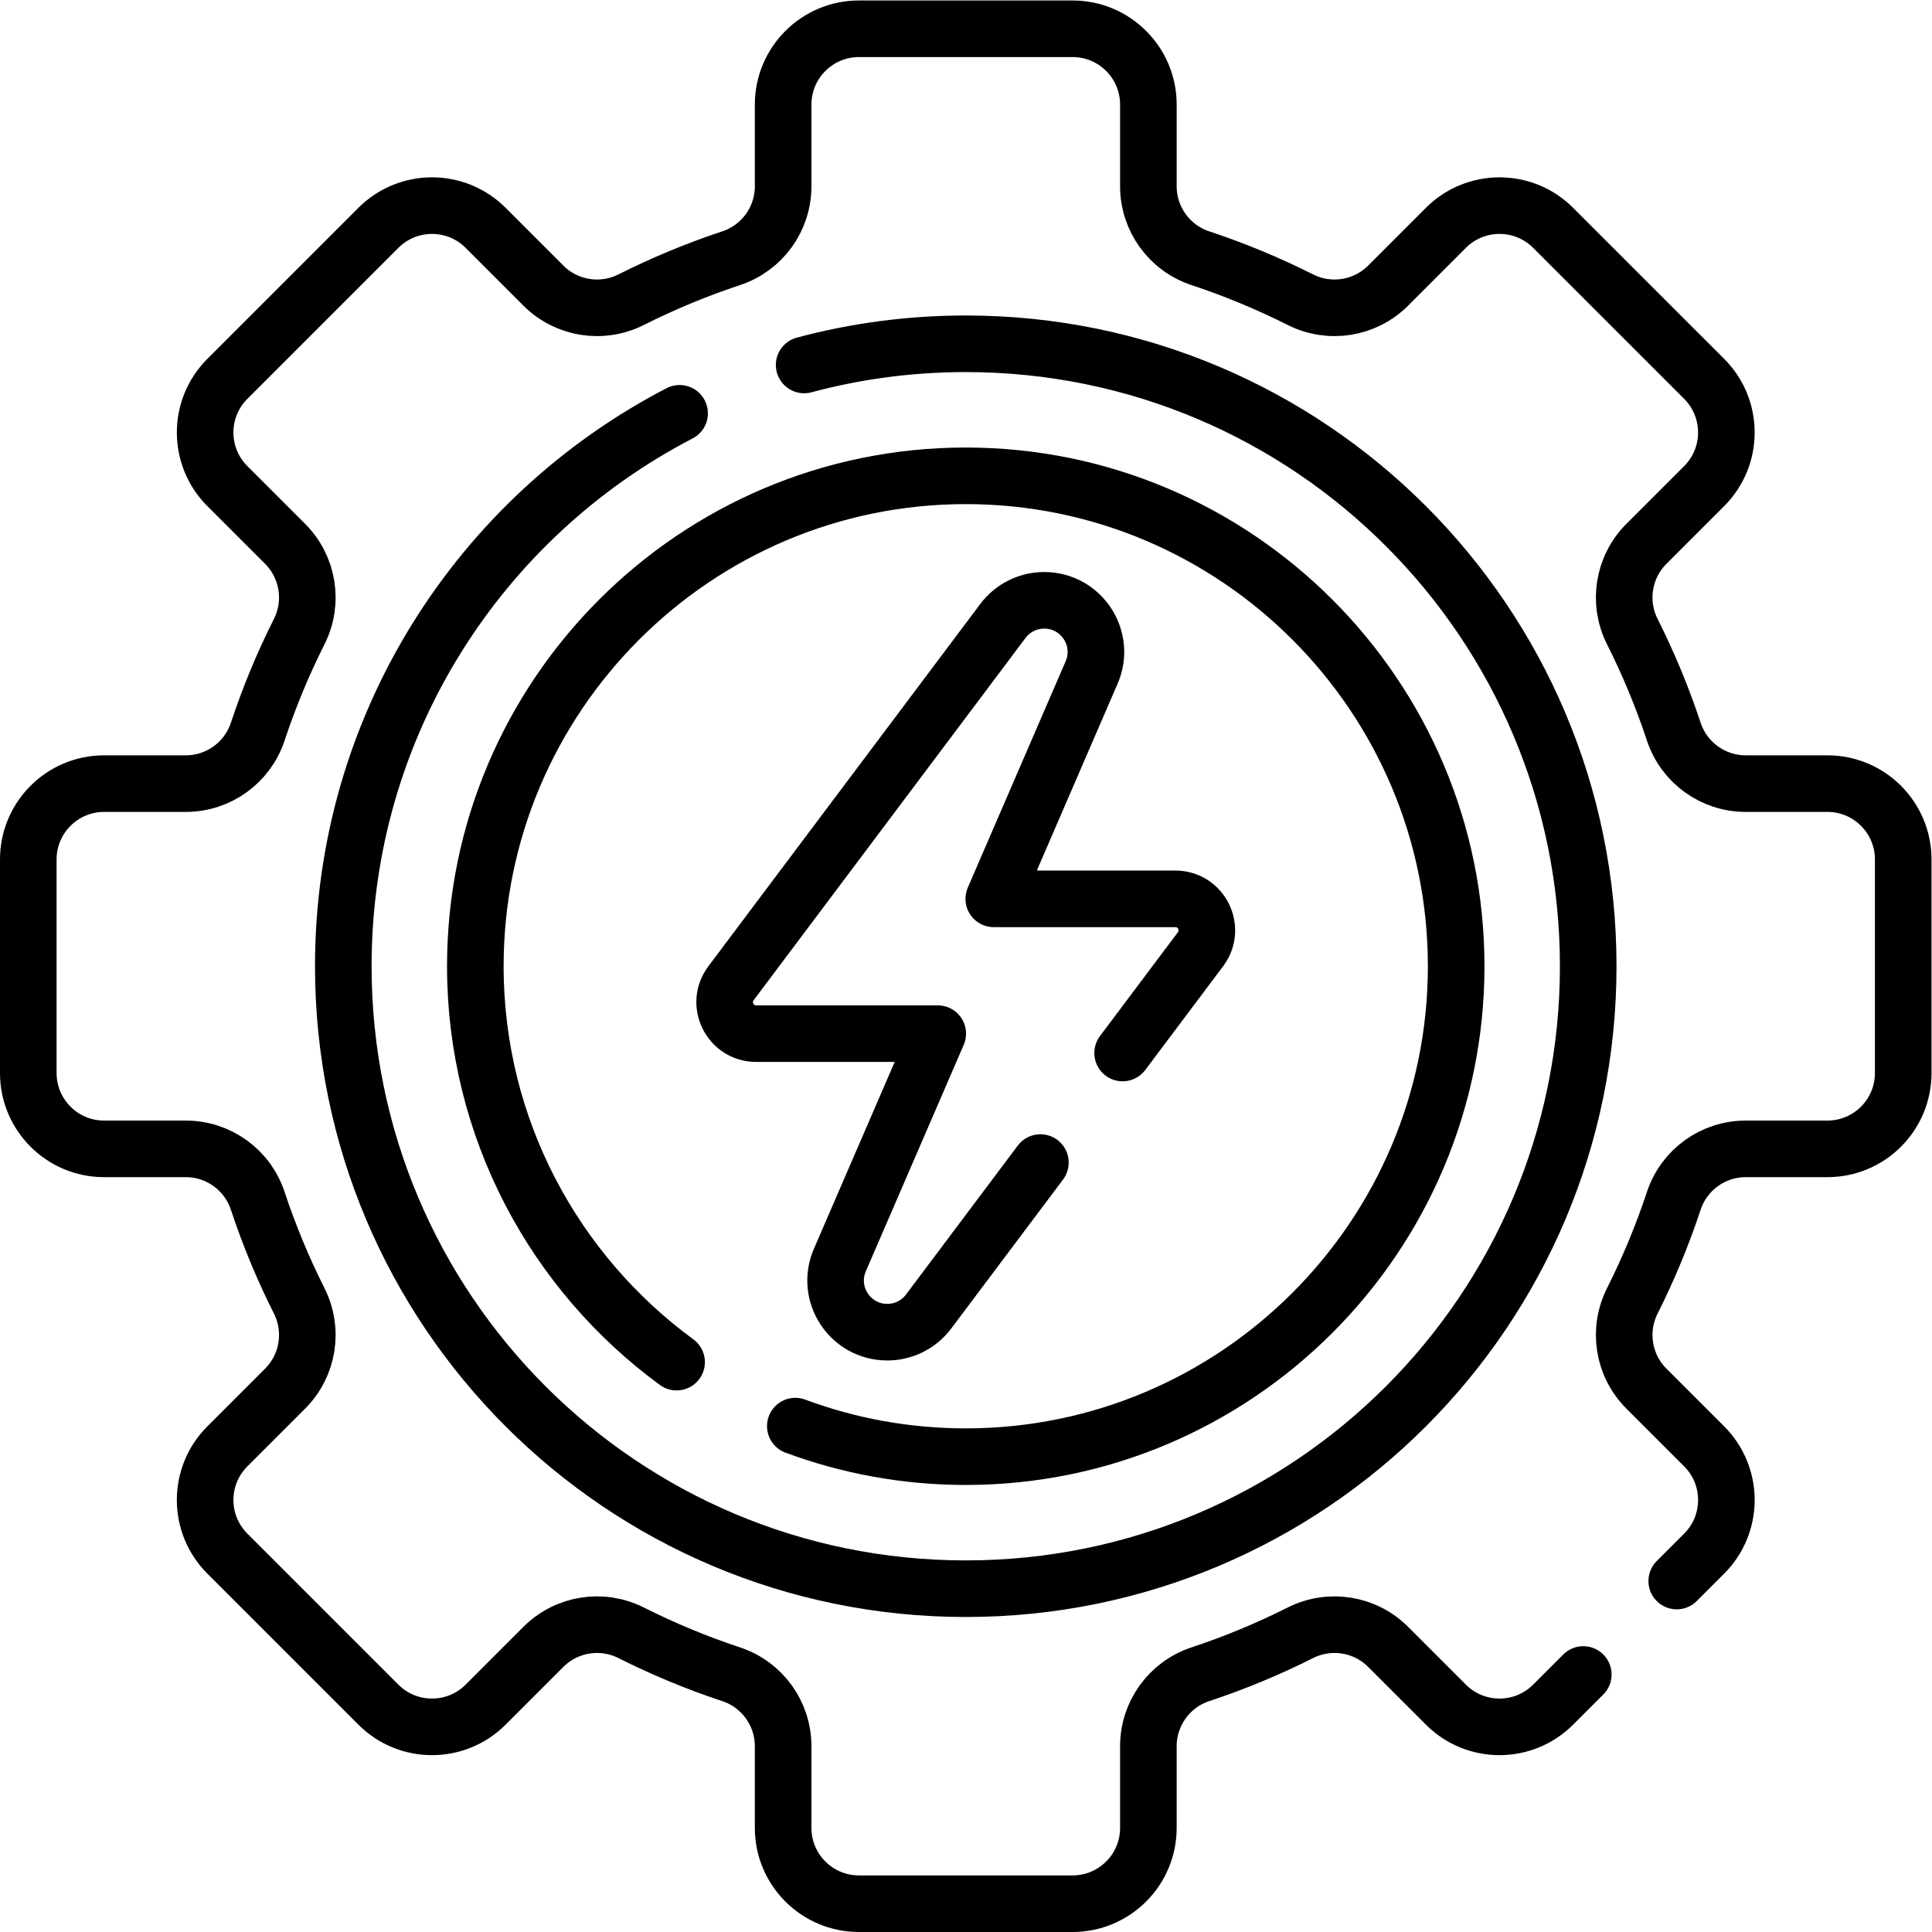
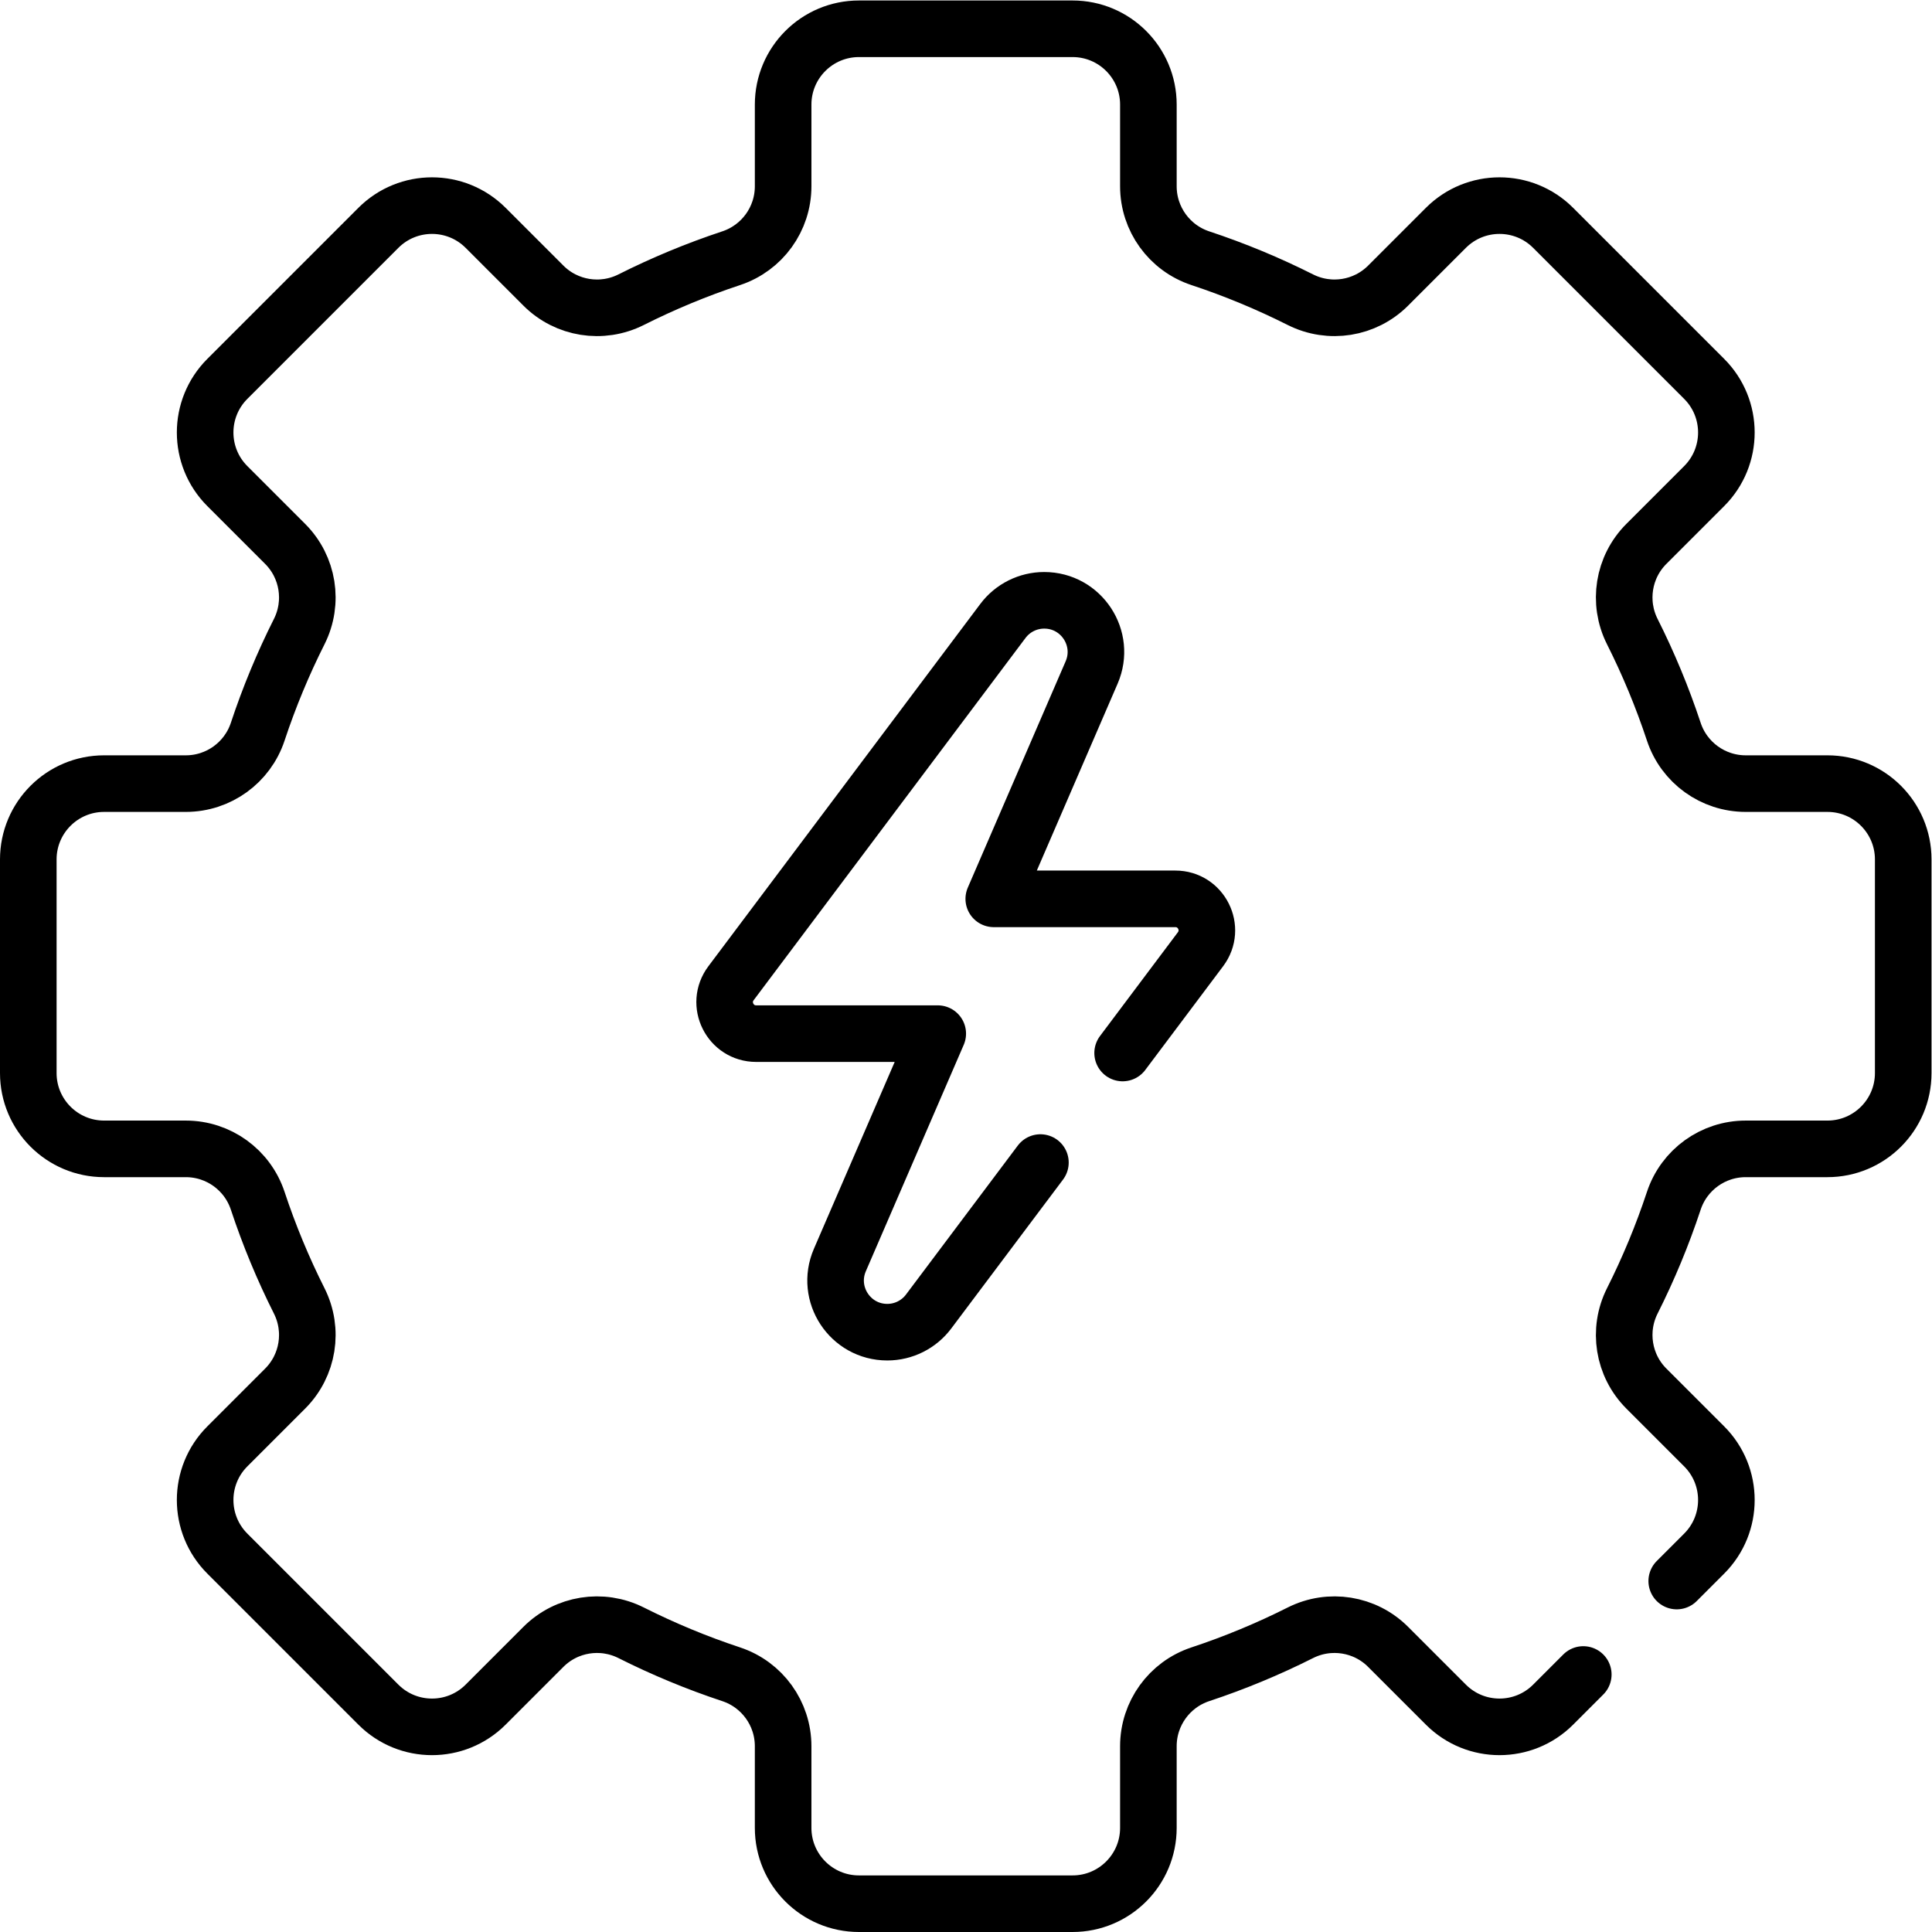
<svg xmlns="http://www.w3.org/2000/svg" id="svg1641" xml:space="preserve" width="682.667" height="682.667" viewBox="0 0 682.667 682.667">
  <defs id="defs1645">
    <clipPath id="clipPath1655">
      <path d="M 0,512 H 512 V 0 H 0 Z" id="path1653" />
    </clipPath>
  </defs>
  <g id="g1647" transform="matrix(1.333,0,0,-1.333,0,682.667)">
    <g id="g1649">
      <g id="g1651" clip-path="url(#clipPath1655)">
        <g id="g1657" transform="translate(444.463,93.031)">
          <path d="m 0,0 7.272,7.272 c 7.849,7.849 7.849,20.574 0,28.422 L -8.05,51.016 c -6.133,6.134 -7.625,15.502 -3.726,23.251 4.28,8.508 7.963,17.368 10.996,26.525 2.721,8.22 10.404,13.768 19.063,13.768 h 21.656 c 11.1,0 20.098,8.998 20.098,20.097 v 56.623 c 0,11.099 -8.998,20.098 -20.098,20.098 H 18.283 c -8.659,0 -16.342,5.548 -19.063,13.768 -3.033,9.156 -6.716,18.016 -10.996,26.524 -3.899,7.749 -2.407,17.118 3.726,23.251 l 15.322,15.322 c 7.849,7.849 7.849,20.574 0,28.423 l -40.038,40.038 c -7.848,7.849 -20.574,7.848 -28.422,0 L -76.51,343.382 c -6.134,-6.133 -15.502,-7.625 -23.251,-3.727 -8.509,4.28 -17.368,7.964 -26.525,10.996 -8.22,2.723 -13.768,10.405 -13.768,19.064 v 21.656 c 0,11.1 -8.998,20.098 -20.097,20.098 h -56.623 c -11.1,0 -20.098,-8.998 -20.098,-20.098 v -21.656 c 0,-8.659 -5.548,-16.341 -13.768,-19.064 -9.157,-3.032 -18.016,-6.716 -26.525,-10.996 -7.748,-3.898 -17.117,-2.406 -23.25,3.727 l -15.322,15.322 c -7.849,7.849 -20.575,7.849 -28.423,0 l -40.038,-40.038 c -7.849,-7.849 -7.849,-20.574 0,-28.423 l 15.322,-15.322 c 6.133,-6.133 7.625,-15.502 3.727,-23.251 -4.281,-8.508 -7.964,-17.368 -10.997,-26.524 -2.721,-8.22 -10.404,-13.768 -19.063,-13.768 h -21.656 c -11.1,0 -20.098,-8.998 -20.098,-20.098 v -56.622 c 0,-11.1 8.998,-20.098 20.098,-20.098 h 21.656 c 8.659,0 16.342,-5.548 19.063,-13.768 3.033,-9.157 6.716,-18.017 10.997,-26.525 3.898,-7.748 2.406,-17.117 -3.727,-23.25 l -15.322,-15.322 c -7.849,-7.849 -7.849,-20.574 0,-28.423 l 40.038,-40.038 c 7.848,-7.849 20.574,-7.849 28.423,0 l 15.321,15.322 c 6.134,6.133 15.502,7.625 23.251,3.727 8.509,-4.281 17.368,-7.965 26.525,-10.997 8.22,-2.722 13.768,-10.405 13.768,-19.063 v -21.656 c 0,-11.1 8.998,-20.098 20.098,-20.098 h 56.623 c 11.099,0 20.097,8.998 20.097,20.097 v 21.657 c 0,8.658 5.548,16.341 13.768,19.063 9.157,3.032 18.016,6.716 26.525,10.997 7.748,3.898 17.117,2.406 23.25,-3.728 l 15.323,-15.321 c 7.848,-7.849 20.573,-7.849 28.422,-0.001 l 7.995,7.996" style="fill:none;stroke:#000000;stroke-width:15;stroke-linecap:round;stroke-linejoin:round;stroke-miterlimit:10;stroke-dasharray:none;stroke-opacity:1" id="path1659" />
        </g>
        <g id="g1661" transform="translate(213.159,415.384)">
-           <path d="m 0,0 c 13.662,3.663 28.023,5.616 42.841,5.616 91.127,0 165,-73.873 165,-165 0,-91.127 -73.873,-165 -165,-165 -91.127,0 -165,73.873 -165,165 0,63.778 36.184,119.103 89.144,146.568" style="fill:none;stroke:#000000;stroke-width:15;stroke-linecap:round;stroke-linejoin:round;stroke-miterlimit:10;stroke-dasharray:none;stroke-opacity:1" id="path1663" />
-         </g>
+           </g>
        <g id="g1665" transform="translate(179.353,151.057)">
-           <path d="m 0,0 c -32.324,23.673 -53.354,61.898 -53.354,104.943 0,71.682 58.318,130 130,130 71.683,0 130,-58.318 130,-130 0,-71.682 -58.317,-130 -130,-130 -15.878,0 -31.102,2.862 -45.18,8.097" style="fill:none;stroke:#000000;stroke-width:15;stroke-linecap:round;stroke-linejoin:round;stroke-miterlimit:10;stroke-dasharray:none;stroke-opacity:1" id="path1667" />
-         </g>
+           </g>
        <g id="g1669" transform="translate(297.582,233)">
          <path d="m 0,0 20.647,27.512 c 4.128,5.501 0.204,13.353 -6.673,13.353 h -48.131 l 25.943,60.006 c 3.909,9.041 -2.72,19.129 -12.57,19.129 -4.31,0 -8.367,-2.028 -10.953,-5.475 l -72.075,-96.037 c -4.127,-5.501 -0.203,-13.353 6.674,-13.353 h 48.131 L -74.95,-54.871 C -78.859,-63.912 -72.23,-74 -62.38,-74 c 4.31,0 8.367,2.028 10.953,5.475 l 29.634,39.486" style="fill:none;stroke:#000000;stroke-width:15;stroke-linecap:round;stroke-linejoin:round;stroke-miterlimit:10;stroke-dasharray:none;stroke-opacity:1" id="path1671" />
        </g>
      </g>
    </g>
  </g>
</svg>